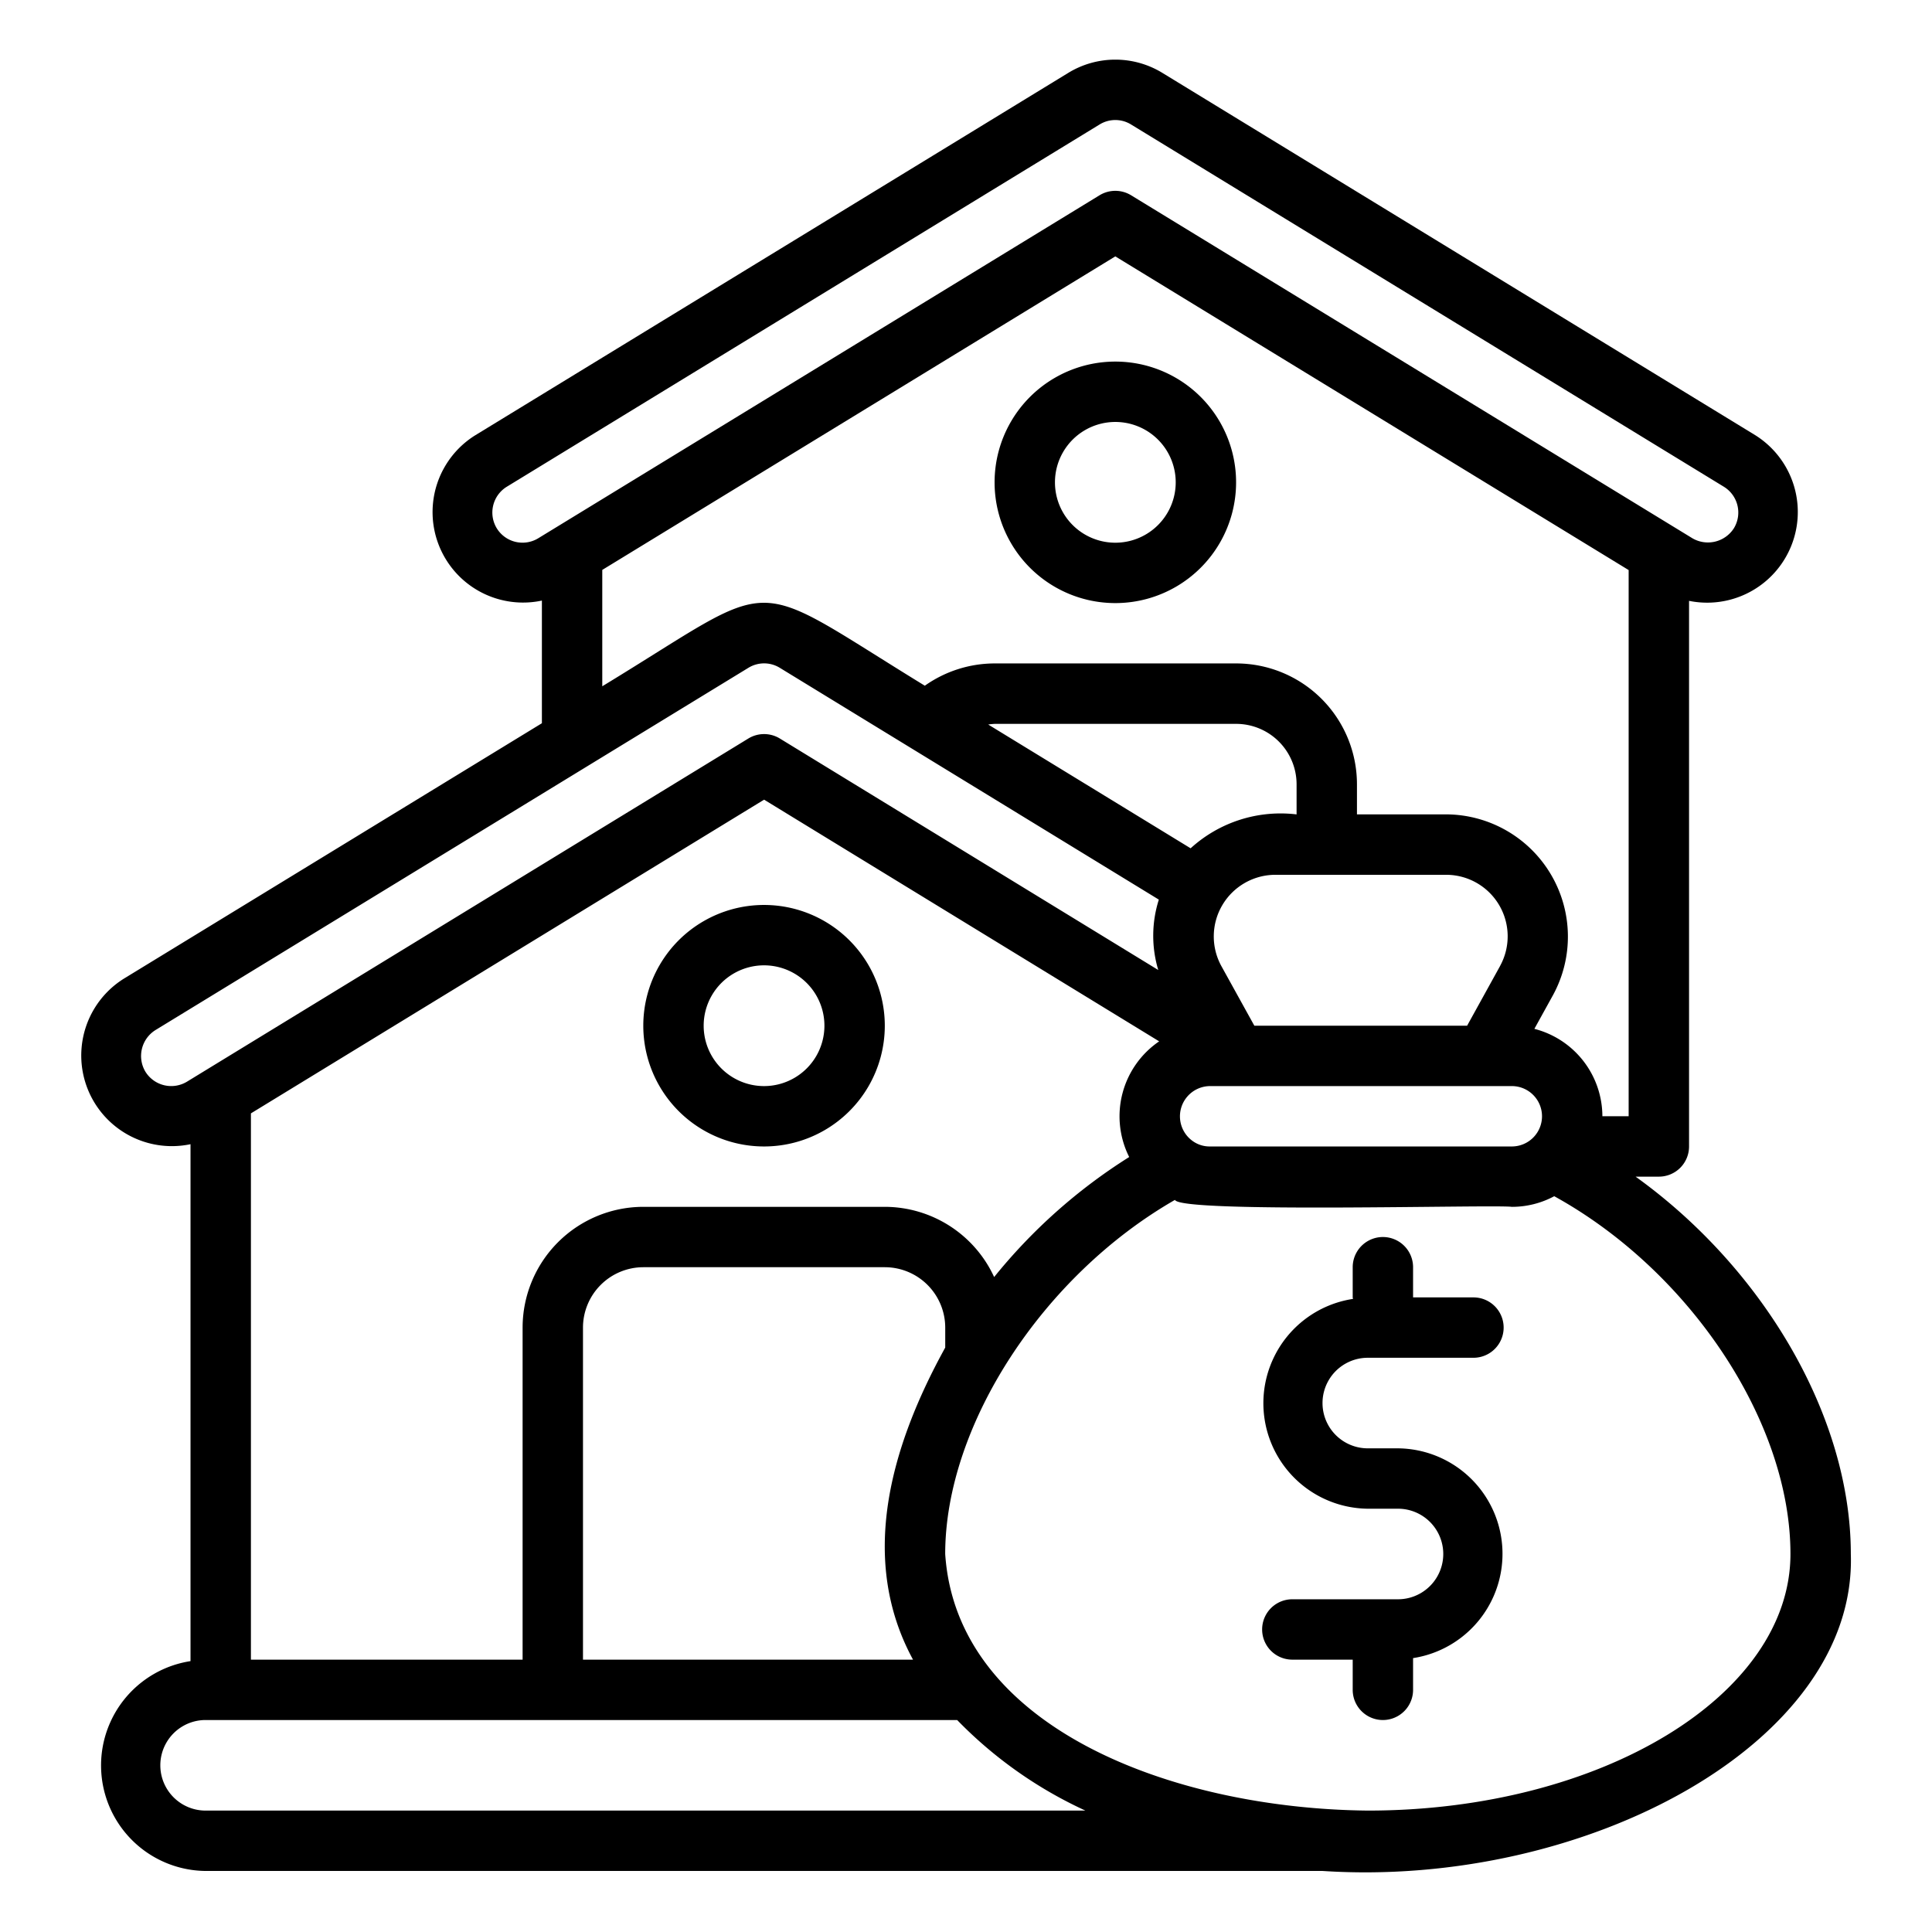
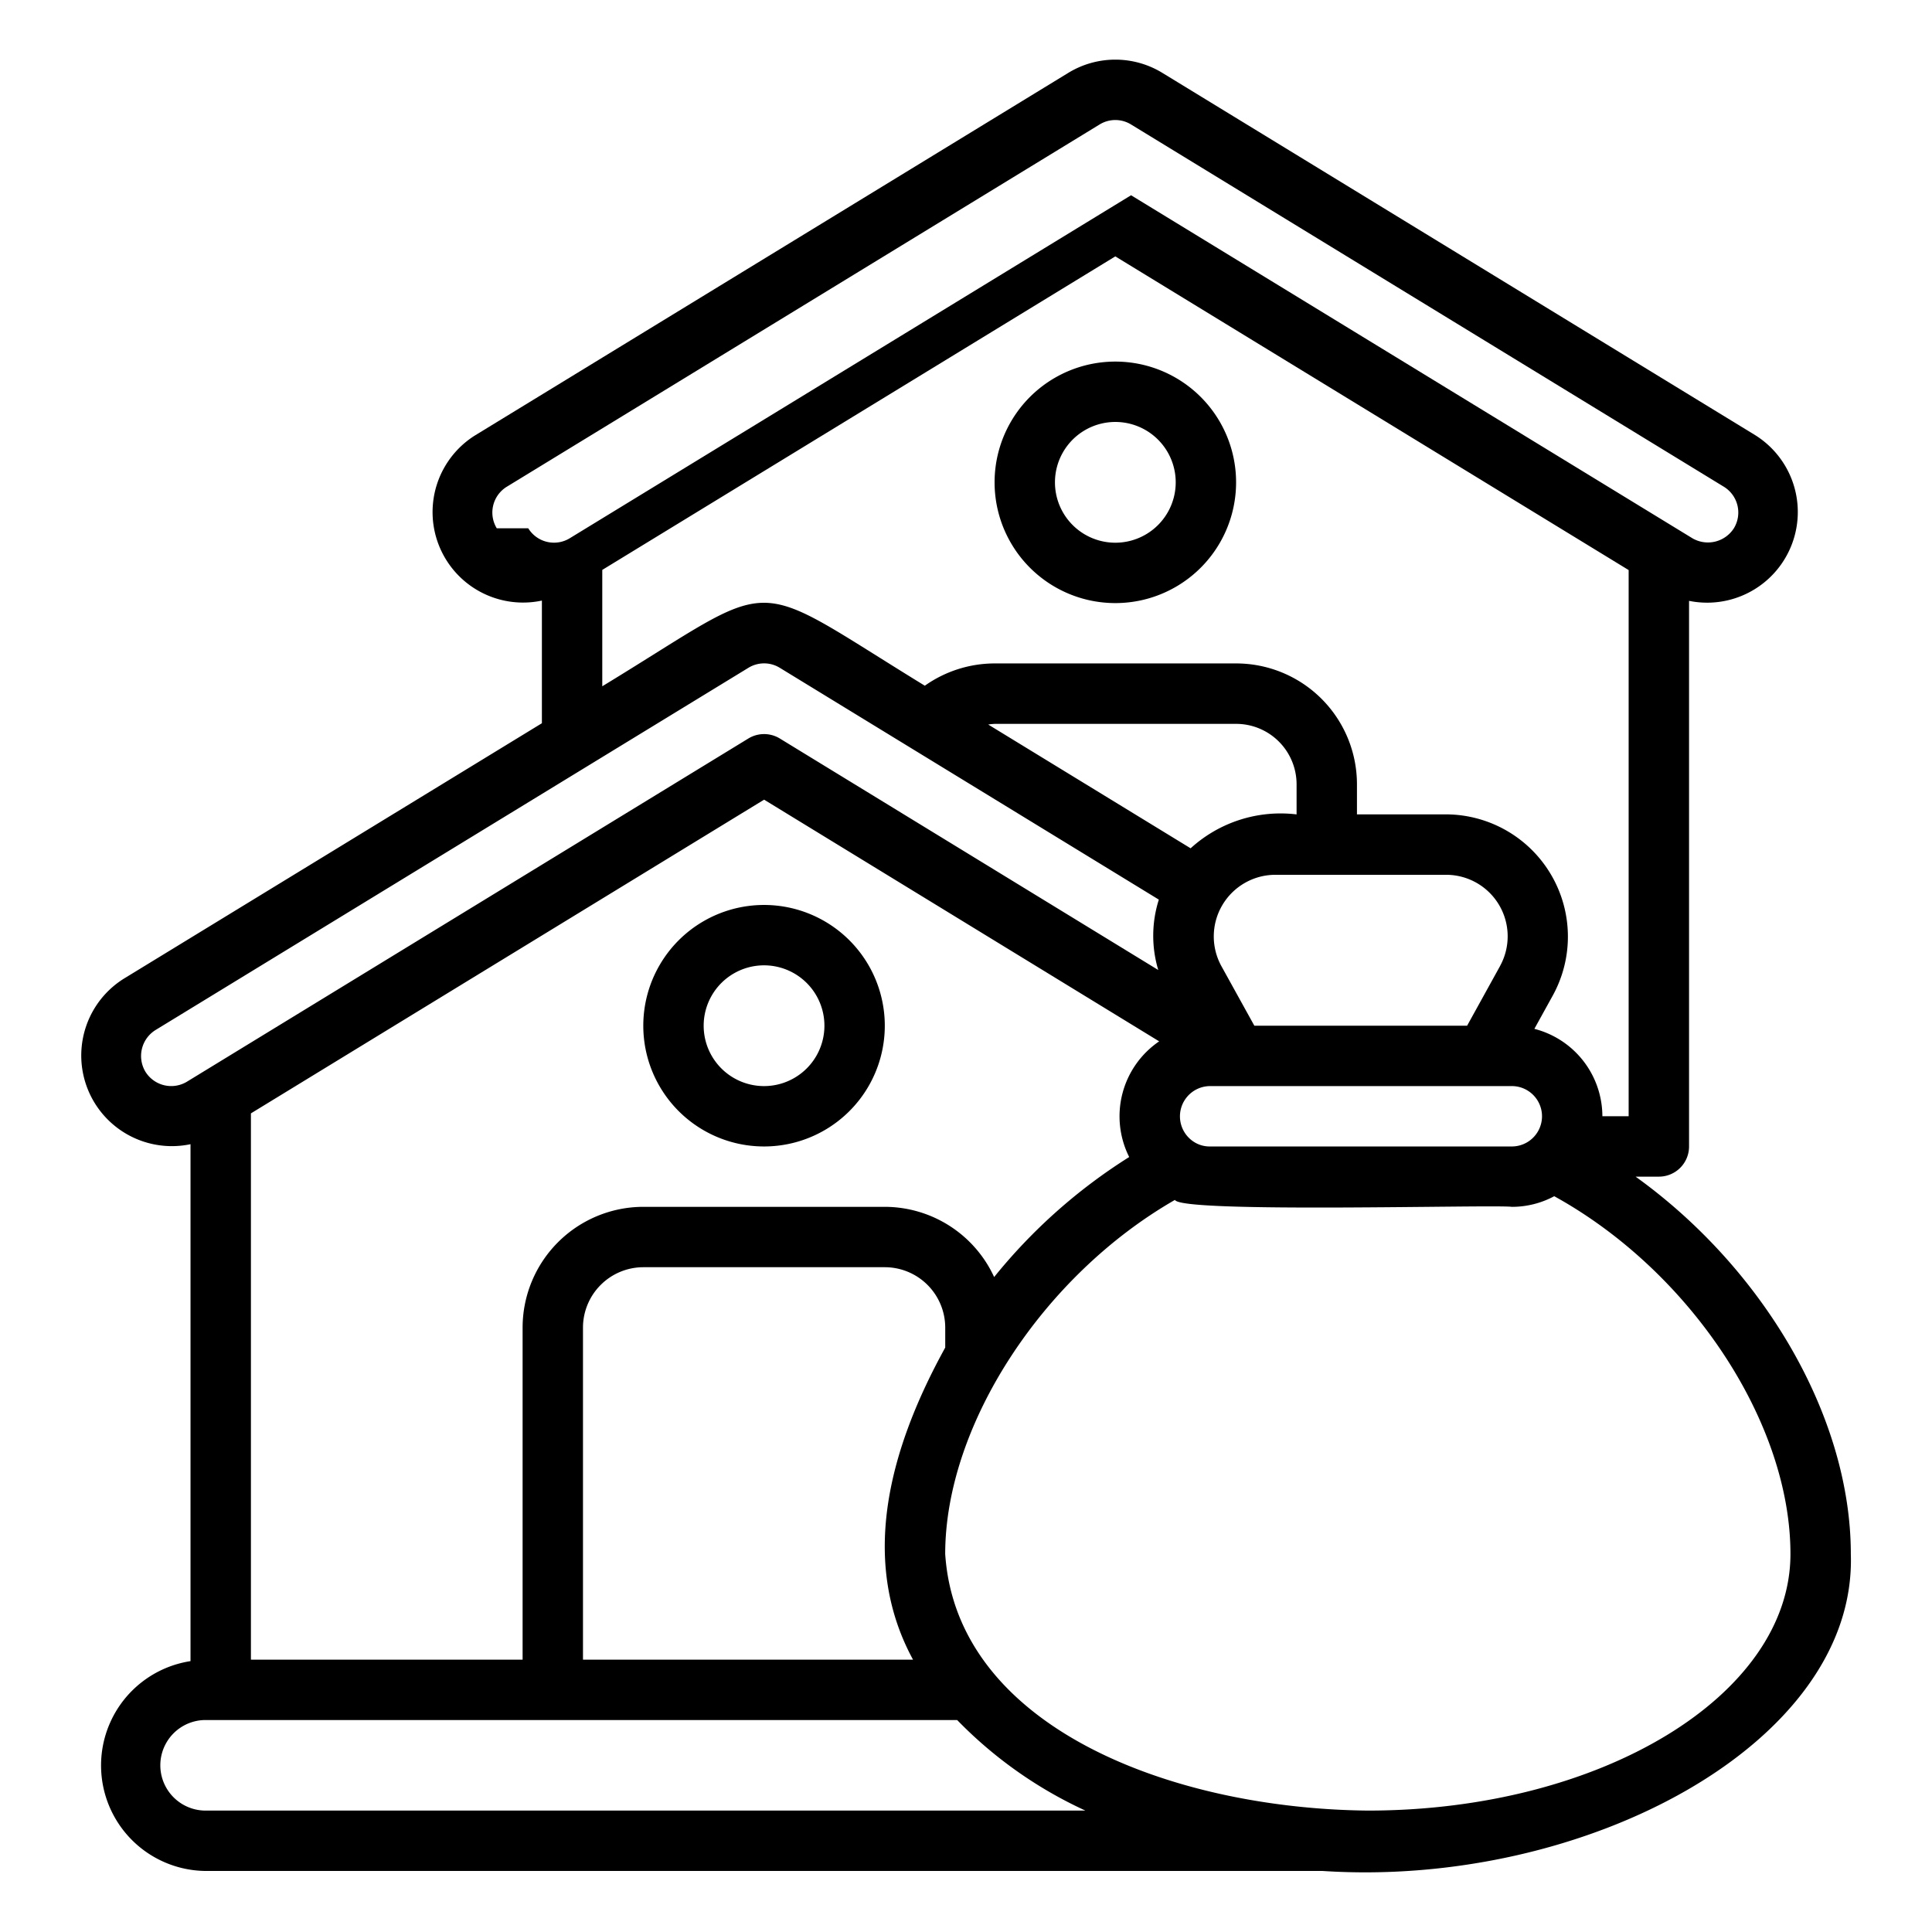
<svg xmlns="http://www.w3.org/2000/svg" height="512" viewBox="0 0 64 64" width="512">
-   <path d="m45.31 44.978h3.5a1 1 0 0 0 0-2h-2v-1a1 1 0 0 0 -2 0v1c0 .018.009.032.01.05a3.495 3.495 0 0 0 .49 6.95h1a1.5 1.5 0 0 1 -0 3h-3.5a1 1 0 0 0 0 2h2v1a1 1 0 1 0 2 0v-1.051a3.495 3.495 0 0 0 -.5-6.949h-1a1.5 1.5 0 0 1 0-3z" />
  <path d="m25.31 29.978a4 4 0 0 0 0 8 4 4 0 0 0 -0-8zm0 6a2 2 0 0 1 0-4 2 2 0 0 1 -0 4z" />
  <path d="m36.947 19.978a4 4 0 0 0 -0-8 4 4 0 0 0 0 8zm0-6a2 2 0 0 1 -0 4 2 2 0 0 1 0-4z" />
-   <path d="m54.182 38.978h.77a.999.999 0 0 0 1-1v-18.074a3.003 3.003 0 0 0 2.196-5.486l-19.637-12a2.987 2.987 0 0 0 -3.129 0l-19.637 12a2.997 2.997 0 0 0 2.206 5.477v4.063l-13.846 8.46a3.002 3.002 0 0 0 2.206 5.485v17.124a3.496 3.496 0 0 0 .5 6.951h37c8.692.571 17.708-4.237 17.5-10.5 0-4.544-2.89-9.455-7.13-12.5zm-22.87 5.662c-1.814 3.29-2.875 7.011-1.067 10.338h-10.933v-11a2.003 2.003 0 0 1 2-2h8a2.003 2.003 0 0 1 2 2zm1.62-2.337a3.996 3.996 0 0 0 -3.62-2.325h-8a4.004 4.004 0 0 0 -4 4v11h-9v-18.096l17-10.392 13.087 8.006a3.004 3.004 0 0 0 -.993 3.832 18.178 18.178 0 0 0 -4.473 3.975zm16.763-10.308-1.095 1.983h-7.048l-1.095-1.98a2.042 2.042 0 0 1 1.773-3.019h5.689a2.038 2.038 0 0 1 1.774 3.017zm-6.744-5.017a4.422 4.422 0 0 0 -3.51 1.123l-6.705-4.1a1.978 1.978 0 0 1 .215-.022h8a2.003 2.003 0 0 1 2 2zm-3.441 10.821a1.003 1.003 0 0 1 .571-1.821h10a1 1 0 0 1 0 2h-10a.958.958 0 0 1 -.571-.179zm-23.054-20.299a1.003 1.003 0 0 1 .332-1.376l19.637-12a.993.993 0 0 1 1.043 0l19.637 12a1.002 1.002 0 0 1 .333 1.374 1.021 1.021 0 0 1 -1.376.332l-18.594-11.362a1.002 1.002 0 0 0 -1.043 0l-18.594 11.362a1.001 1.001 0 0 1 -1.375-.33zm3.495 1.379 16.995-10.386 17.005 10.391v18.093h-.87a2.997 2.997 0 0 0 -2.253-2.895l.617-1.117a4.05 4.05 0 0 0 -3.524-5.988l-2.97-0v-1a4.004 4.004 0 0 0 -4-4h-8a4.012 4.012 0 0 0 -2.315.738c-6.032-3.695-4.673-3.636-10.685.019zm-15.135 16.621a1.013 1.013 0 0 1 .336-1.379l19.64-11.999a.993.993 0 0 1 1.038-.001l12.558 7.68a3.949 3.949 0 0 0 -.019 2.332l-12.536-7.669a1.001 1.001 0 0 0 -1.043 0l-18.598 11.369a1.007 1.007 0 0 1 -1.376-.333zm1.995 24.478a1.5 1.5 0 0 1 0-3h24.896a14.162 14.162 0 0 0 4.248 3zm38.5 0c-6.511-.065-13.62-2.767-14-8.5 0-4.269 3.239-9.222 7.611-11.73.192.449 10.561.148 11.159.23a2.953 2.953 0 0 0 1.405-.352c4.497 2.479 7.825 7.476 7.825 11.852 0 4.687-6.28 8.5-14 8.5z" />
+   <path d="m54.182 38.978h.77a.999.999 0 0 0 1-1v-18.074a3.003 3.003 0 0 0 2.196-5.486l-19.637-12a2.987 2.987 0 0 0 -3.129 0l-19.637 12a2.997 2.997 0 0 0 2.206 5.477v4.063l-13.846 8.46a3.002 3.002 0 0 0 2.206 5.485v17.124a3.496 3.496 0 0 0 .5 6.951h37c8.692.571 17.708-4.237 17.5-10.5 0-4.544-2.89-9.455-7.13-12.5zm-22.87 5.662c-1.814 3.29-2.875 7.011-1.067 10.338h-10.933v-11a2.003 2.003 0 0 1 2-2h8a2.003 2.003 0 0 1 2 2zm1.62-2.337a3.996 3.996 0 0 0 -3.62-2.325h-8a4.004 4.004 0 0 0 -4 4v11h-9v-18.096l17-10.392 13.087 8.006a3.004 3.004 0 0 0 -.993 3.832 18.178 18.178 0 0 0 -4.473 3.975zm16.763-10.308-1.095 1.983h-7.048l-1.095-1.98a2.042 2.042 0 0 1 1.773-3.019h5.689a2.038 2.038 0 0 1 1.774 3.017zm-6.744-5.017a4.422 4.422 0 0 0 -3.51 1.123l-6.705-4.1a1.978 1.978 0 0 1 .215-.022h8a2.003 2.003 0 0 1 2 2zm-3.441 10.821a1.003 1.003 0 0 1 .571-1.821h10a1 1 0 0 1 0 2h-10a.958.958 0 0 1 -.571-.179zm-23.054-20.299a1.003 1.003 0 0 1 .332-1.376l19.637-12a.993.993 0 0 1 1.043 0l19.637 12a1.002 1.002 0 0 1 .333 1.374 1.021 1.021 0 0 1 -1.376.332l-18.594-11.362l-18.594 11.362a1.001 1.001 0 0 1 -1.375-.33zm3.495 1.379 16.995-10.386 17.005 10.391v18.093h-.87a2.997 2.997 0 0 0 -2.253-2.895l.617-1.117a4.05 4.05 0 0 0 -3.524-5.988l-2.97-0v-1a4.004 4.004 0 0 0 -4-4h-8a4.012 4.012 0 0 0 -2.315.738c-6.032-3.695-4.673-3.636-10.685.019zm-15.135 16.621a1.013 1.013 0 0 1 .336-1.379l19.64-11.999a.993.993 0 0 1 1.038-.001l12.558 7.68a3.949 3.949 0 0 0 -.019 2.332l-12.536-7.669a1.001 1.001 0 0 0 -1.043 0l-18.598 11.369a1.007 1.007 0 0 1 -1.376-.333zm1.995 24.478a1.5 1.5 0 0 1 0-3h24.896a14.162 14.162 0 0 0 4.248 3zm38.5 0c-6.511-.065-13.62-2.767-14-8.5 0-4.269 3.239-9.222 7.611-11.73.192.449 10.561.148 11.159.23a2.953 2.953 0 0 0 1.405-.352c4.497 2.479 7.825 7.476 7.825 11.852 0 4.687-6.28 8.5-14 8.5z" />
</svg>